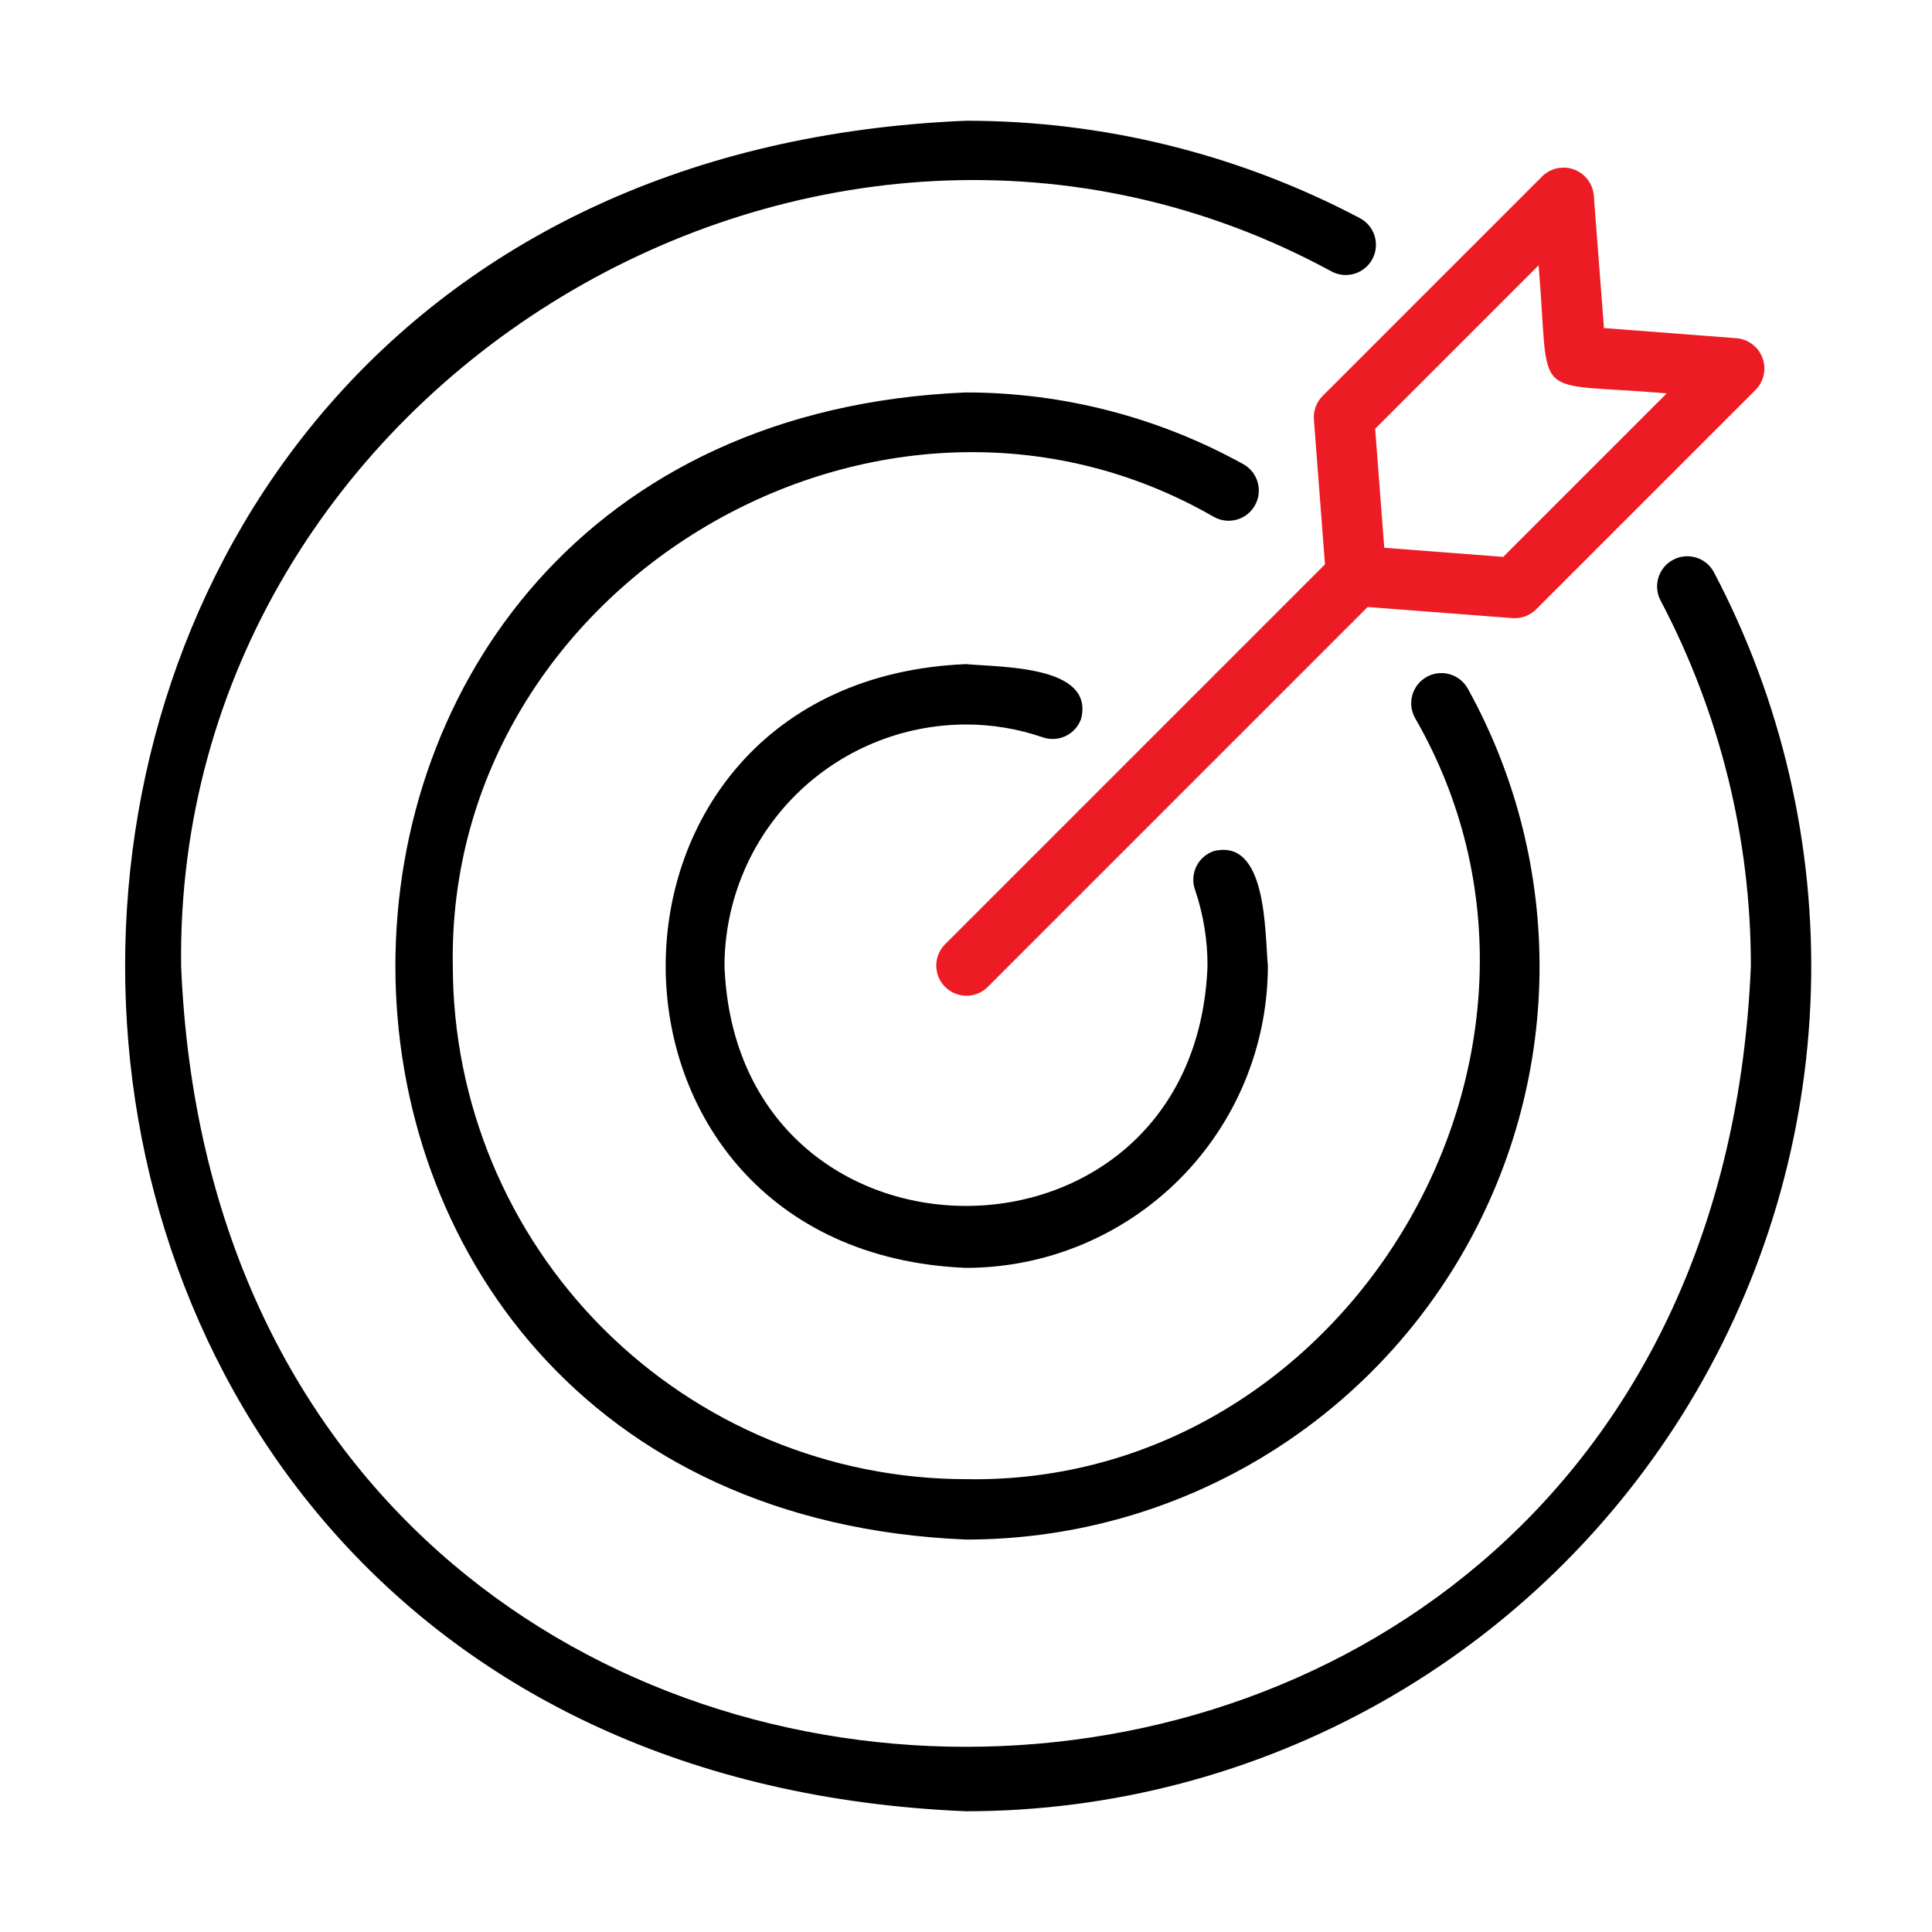
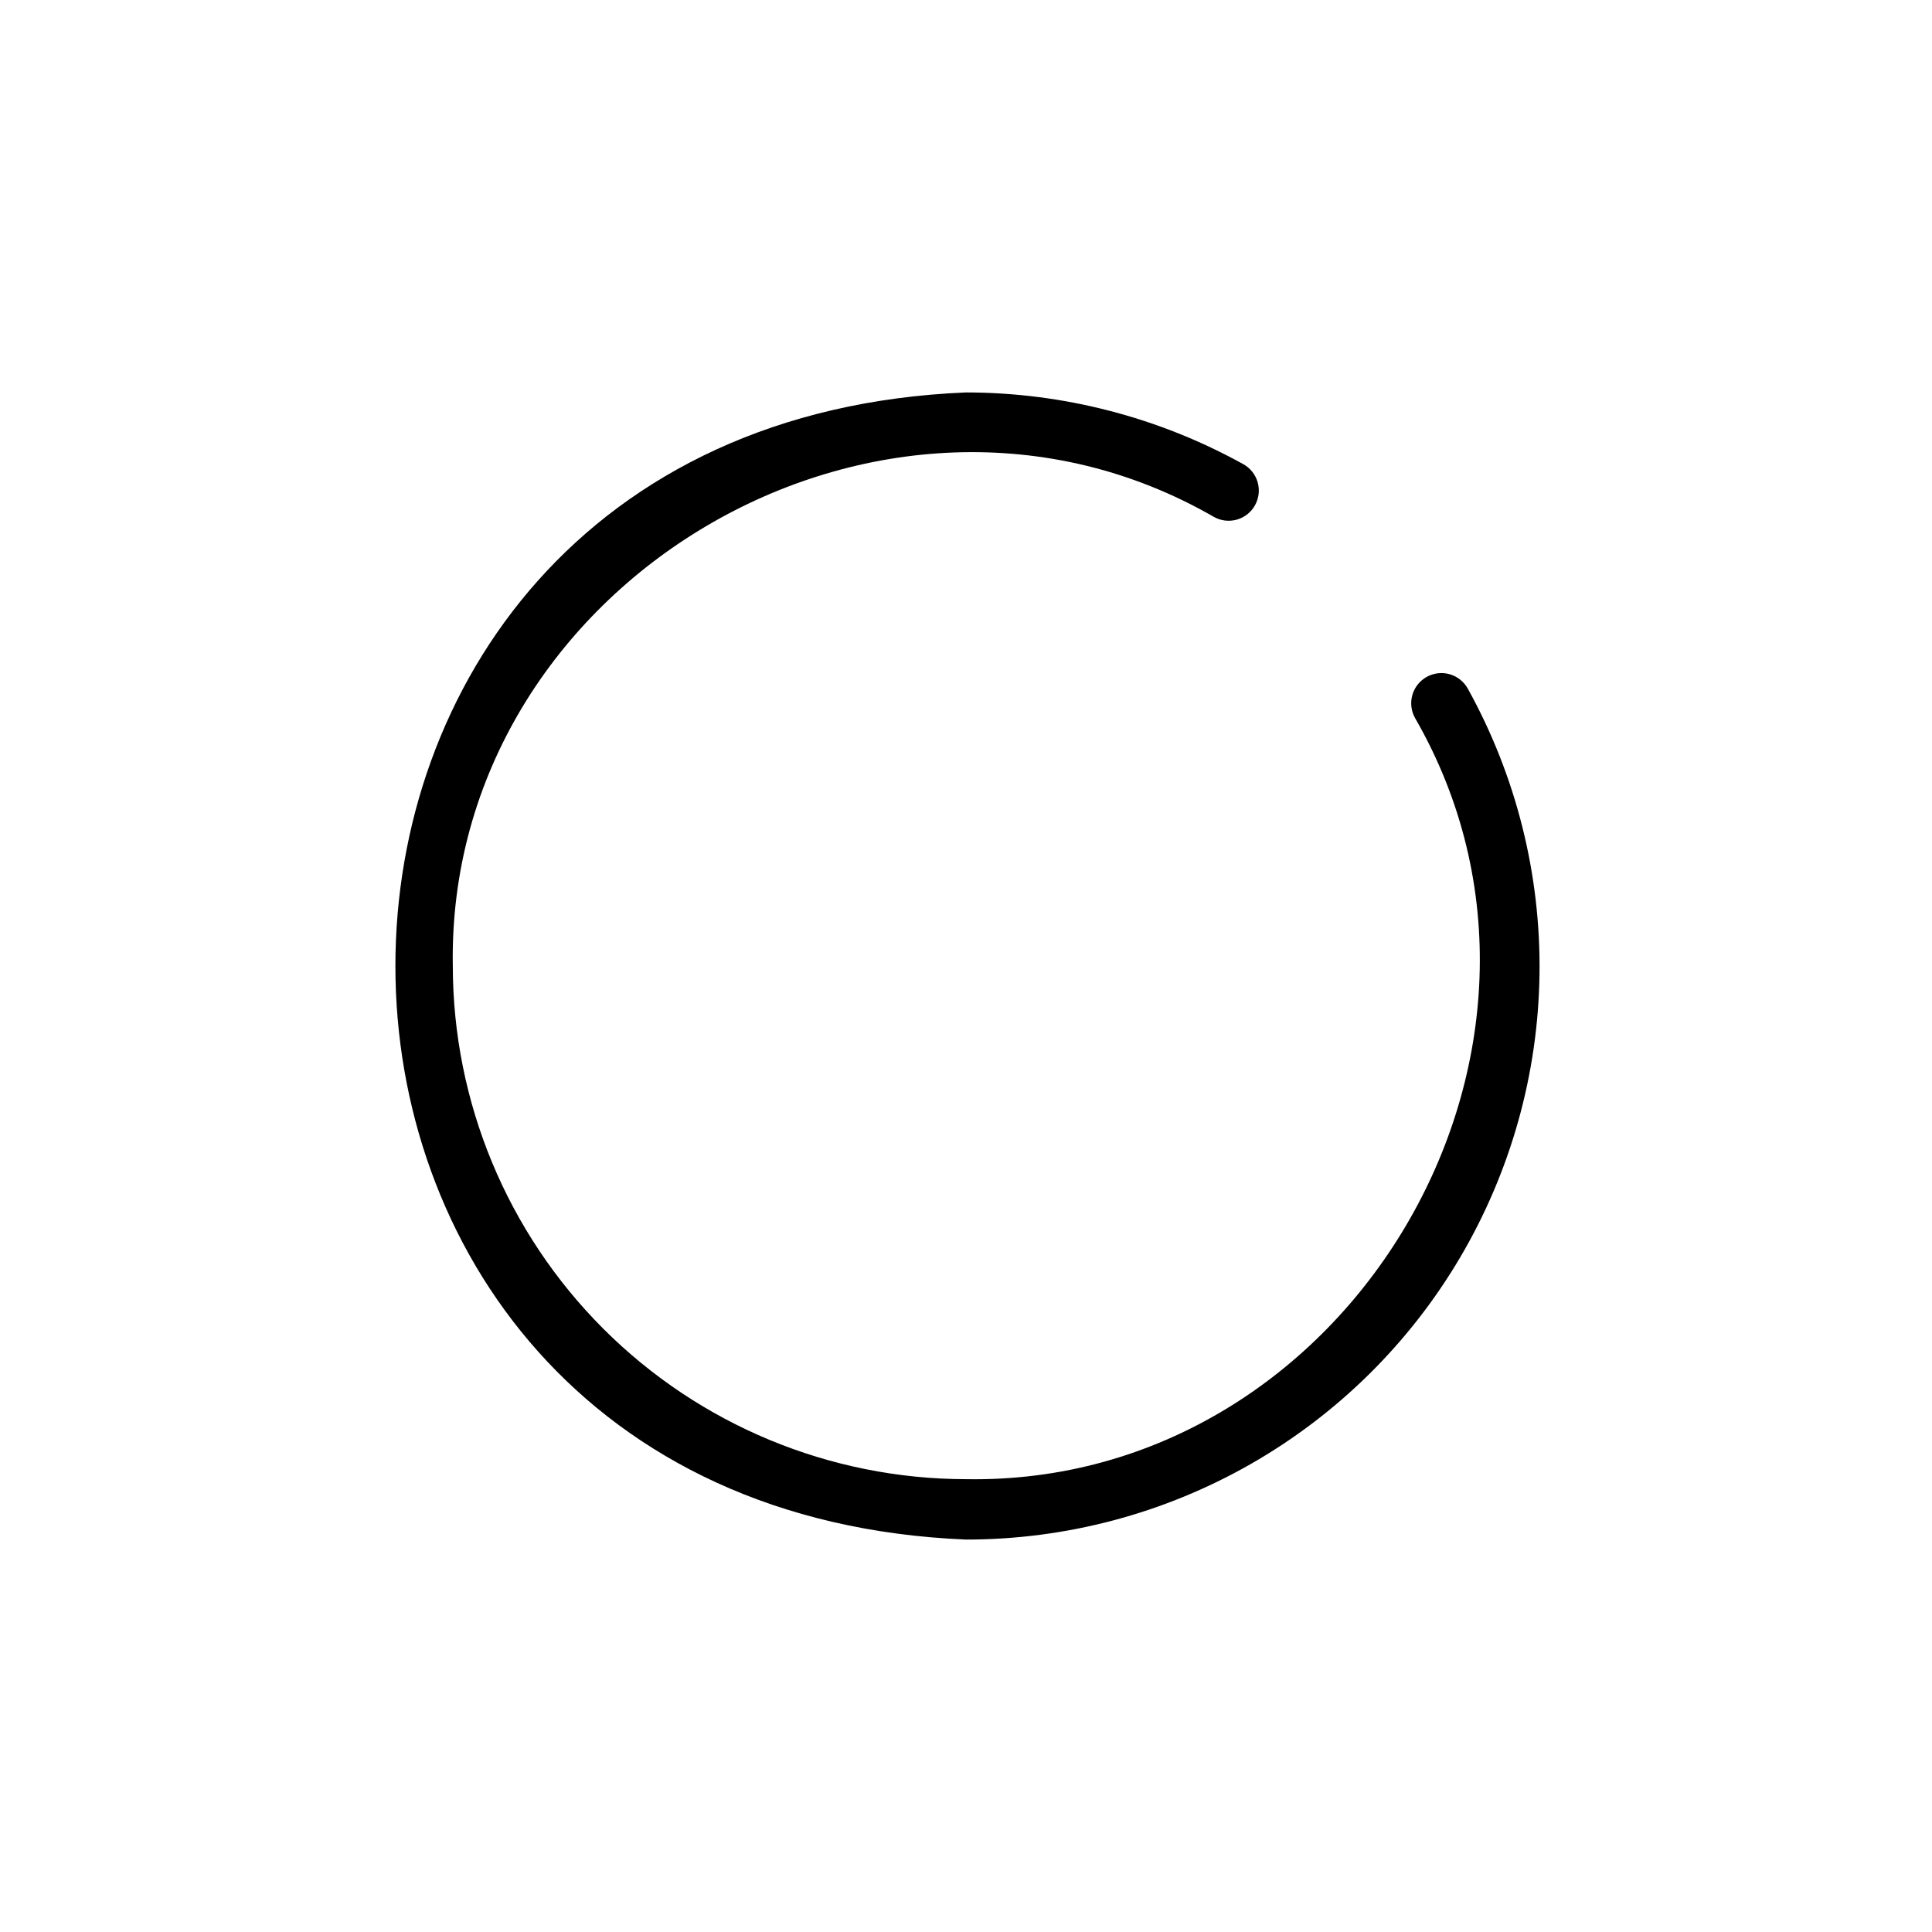
<svg xmlns="http://www.w3.org/2000/svg" width="102" height="102" viewBox="0 0 102 102" fill="none">
-   <path d="M51 95.625C58.686 95.625 66.243 93.64 72.936 89.861C79.63 86.082 85.234 80.639 89.206 74.058C93.178 67.477 95.382 59.982 95.606 52.298C95.829 44.615 94.064 37.004 90.482 30.203C90.282 29.833 89.944 29.557 89.542 29.436C89.139 29.314 88.704 29.356 88.333 29.553C87.961 29.75 87.683 30.086 87.558 30.488C87.433 30.89 87.472 31.325 87.667 31.698C90.804 37.648 92.442 44.273 92.437 51C90.166 105.964 11.833 105.964 9.562 51C9.178 20.27 43.35 -0.328 70.302 14.333C70.676 14.531 71.113 14.573 71.517 14.449C71.921 14.325 72.259 14.046 72.457 13.672C72.655 13.299 72.697 12.862 72.573 12.458C72.449 12.054 72.17 11.715 71.796 11.517C65.386 8.136 58.247 6.371 51 6.375C-8.193 8.821 -8.192 93.18 51 95.625Z" fill="black" />
-   <path d="M51 38.25C52.38 38.249 53.75 38.478 55.055 38.928C55.454 39.066 55.892 39.039 56.272 38.854C56.652 38.669 56.943 38.34 57.08 37.941C57.781 35.121 52.817 35.234 51 35.062C29.859 35.936 29.86 66.065 51 66.938C55.225 66.933 59.276 65.252 62.264 62.264C65.252 59.277 66.932 55.226 66.937 51C66.774 49.15 66.882 44.238 64.075 44.936C63.877 45.004 63.694 45.11 63.538 45.249C63.381 45.387 63.253 45.556 63.161 45.744C63.07 45.932 63.016 46.136 63.003 46.345C62.99 46.554 63.019 46.764 63.087 46.961C63.531 48.261 63.755 49.627 63.75 51C63.111 67.889 38.889 67.889 38.25 51C38.254 47.62 39.598 44.379 41.988 41.989C44.379 39.599 47.619 38.254 51 38.25Z" fill="black" />
  <path d="M66.259 26.671C66.361 26.488 66.425 26.287 66.449 26.079C66.473 25.871 66.455 25.66 66.398 25.459C66.34 25.258 66.243 25.07 66.113 24.906C65.983 24.743 65.821 24.606 65.638 24.505C61.157 22.024 56.121 20.722 50.999 20.719C10.833 22.379 10.834 79.622 51 81.281C56.267 81.284 61.444 79.912 66.019 77.301C70.594 74.69 74.408 70.93 77.084 66.393C79.76 61.856 81.206 56.699 81.278 51.432C81.35 46.164 80.046 40.97 77.495 36.361C77.394 36.177 77.257 36.015 77.094 35.884C76.93 35.753 76.742 35.656 76.54 35.597C76.339 35.539 76.127 35.521 75.919 35.545C75.711 35.569 75.509 35.633 75.325 35.735C75.142 35.837 74.98 35.973 74.85 36.138C74.719 36.302 74.623 36.491 74.565 36.692C74.508 36.894 74.491 37.105 74.515 37.314C74.54 37.522 74.605 37.724 74.707 37.907C84.809 55.427 71.239 78.445 50.999 78.093C43.816 78.085 36.929 75.228 31.85 70.149C26.771 65.07 23.914 58.183 23.906 51C23.559 30.761 46.571 17.189 64.093 27.293C64.276 27.395 64.477 27.459 64.685 27.483C64.893 27.507 65.104 27.489 65.305 27.432C65.506 27.374 65.694 27.277 65.858 27.147C66.022 27.016 66.158 26.855 66.259 26.671Z" fill="black" />
-   <path d="M69.367 22.151L69.952 29.795L49.873 49.873C49.585 50.174 49.425 50.576 49.43 50.993C49.434 51.41 49.602 51.809 49.897 52.104C50.191 52.399 50.59 52.566 51.007 52.571C51.424 52.575 51.826 52.416 52.127 52.127L72.206 32.048L79.85 32.634C80.079 32.651 80.309 32.619 80.524 32.539C80.74 32.46 80.936 32.334 81.098 32.172L92.698 20.573C92.909 20.355 93.054 20.083 93.117 19.786C93.179 19.49 93.157 19.182 93.051 18.898C92.946 18.613 92.763 18.365 92.522 18.181C92.282 17.997 91.994 17.884 91.692 17.857L84.681 17.32L84.144 10.308C84.116 10.007 84.004 9.719 83.82 9.478C83.635 9.238 83.387 9.055 83.103 8.949C82.819 8.844 82.511 8.822 82.214 8.884C81.918 8.947 81.645 9.092 81.428 9.303L69.829 20.902C69.666 21.065 69.541 21.261 69.461 21.476C69.381 21.691 69.349 21.922 69.367 22.151ZM81.23 14.008C81.868 21.43 80.613 20.123 87.993 20.77L79.362 29.4L73.082 28.919L72.601 22.638L81.23 14.008Z" fill="#ED1C24" />
</svg>